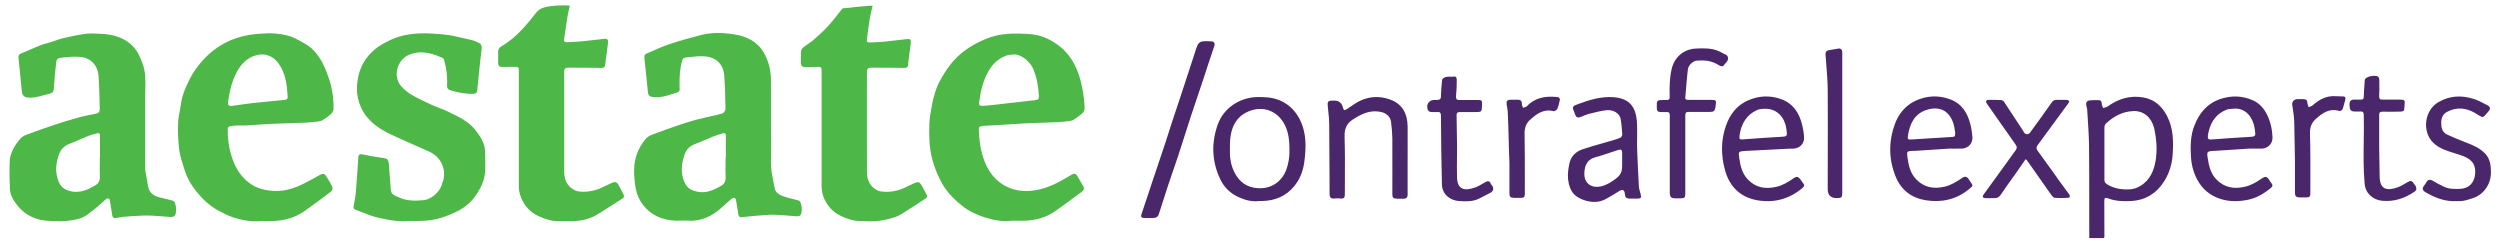
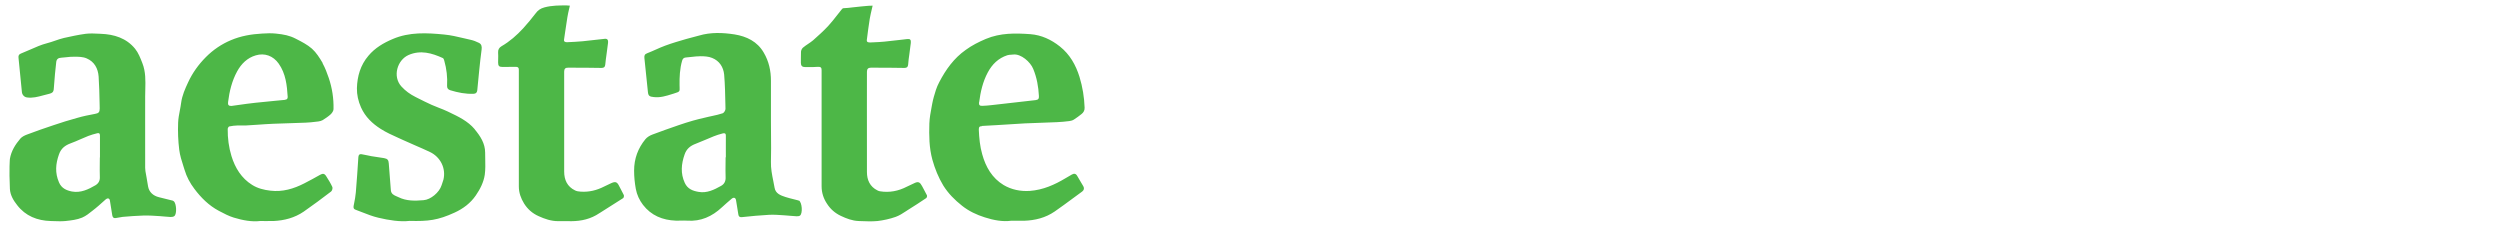
<svg xmlns="http://www.w3.org/2000/svg" width="226" height="22" viewBox="0 0 226 22" fill="none">
  <path fill-rule="evenodd" clip-rule="evenodd" d="M55.942 16.762C55.789 16.465 55.636 16.399 55.318 16.531C55.266 16.555 55.214 16.578 55.163 16.601C54.977 16.685 54.797 16.767 54.617 16.861C53.948 17.203 53.247 17.379 52.491 17.324C52.316 17.313 52.14 17.291 51.987 17.214C51.275 16.872 51.001 16.256 51.001 15.506V6.472C51.001 6.229 51.11 6.108 51.351 6.119C52.359 6.119 53.367 6.119 54.376 6.141C54.605 6.141 54.693 6.053 54.715 5.844C54.726 5.678 54.748 5.513 54.77 5.348L54.77 5.348C54.793 5.175 54.817 5.004 54.841 4.834L54.841 4.833C54.886 4.513 54.931 4.195 54.967 3.871C54.989 3.662 54.945 3.486 54.682 3.508C54.348 3.541 54.017 3.58 53.685 3.618L53.685 3.618C53.354 3.657 53.022 3.695 52.688 3.728C52.217 3.772 51.746 3.794 51.264 3.816C51.11 3.816 50.957 3.783 50.99 3.574C51.023 3.354 51.054 3.133 51.086 2.913C51.149 2.472 51.213 2.031 51.286 1.591C51.328 1.317 51.39 1.051 51.457 0.765L51.457 0.765C51.476 0.682 51.496 0.598 51.516 0.511C51.468 0.511 51.42 0.506 51.37 0.5C51.319 0.495 51.265 0.489 51.209 0.489C50.551 0.489 49.894 0.489 49.226 0.665C48.853 0.764 48.623 0.93 48.415 1.216C48.064 1.679 47.692 2.12 47.297 2.56C46.717 3.188 46.081 3.75 45.336 4.18C45.128 4.301 45.007 4.488 45.029 4.764C45.044 4.954 45.039 5.15 45.034 5.347V5.347V5.347C45.032 5.446 45.029 5.546 45.029 5.645C45.029 5.954 45.117 6.053 45.424 6.053H45.424C45.818 6.053 46.224 6.053 46.618 6.042C46.826 6.042 46.903 6.108 46.903 6.306V6.571V16.861C46.903 17.423 47.089 17.93 47.374 18.393C47.692 18.9 48.119 19.285 48.689 19.539C49.248 19.792 49.817 19.991 50.442 19.991H51.319C52.228 20.024 53.093 19.902 53.893 19.451C54.025 19.374 54.156 19.297 54.288 19.208C54.978 18.779 55.657 18.349 56.337 17.908C56.392 17.864 56.424 17.699 56.392 17.633C56.315 17.466 56.227 17.303 56.139 17.139L56.139 17.139L56.139 17.139C56.076 17.022 56.013 16.904 55.953 16.784L55.942 16.762ZM65.595 14.228C65.595 14.427 65.593 14.625 65.59 14.823C65.585 15.22 65.581 15.617 65.595 16.013C65.617 16.388 65.464 16.652 65.179 16.806C64.554 17.159 63.897 17.479 63.152 17.346C62.626 17.258 62.155 17.082 61.903 16.531C61.508 15.672 61.585 14.823 61.892 13.953C62.067 13.446 62.418 13.171 62.9 12.994C63.215 12.874 63.522 12.743 63.831 12.611L63.831 12.611C64.059 12.514 64.288 12.416 64.521 12.322C64.765 12.22 65.028 12.146 65.283 12.075L65.343 12.058C65.507 12.014 65.628 12.058 65.617 12.267C65.61 12.7 65.612 13.134 65.615 13.567L65.615 13.571C65.616 13.787 65.617 14.002 65.617 14.217L65.595 14.228ZM72.202 18.14C72.202 18.14 72.147 18.118 72.125 18.107C72.001 18.073 71.877 18.043 71.753 18.012C71.505 17.951 71.256 17.89 71.008 17.809C70.57 17.666 70.109 17.501 70.022 16.972C69.987 16.768 69.946 16.564 69.905 16.361C69.791 15.795 69.677 15.227 69.693 14.636C69.715 13.82 69.708 13 69.7 12.181V12.179V12.178V12.177V12.176V12.175C69.697 11.768 69.693 11.361 69.693 10.956V7.298C69.693 6.395 69.507 5.546 69.047 4.764C68.466 3.75 67.491 3.288 66.406 3.111C65.332 2.946 64.248 2.902 63.174 3.221C62.987 3.277 62.801 3.323 62.615 3.37L62.615 3.37C62.429 3.417 62.242 3.464 62.056 3.519C61.41 3.706 60.763 3.894 60.139 4.125C59.846 4.231 59.56 4.359 59.273 4.487L59.273 4.487L59.273 4.487C59.023 4.598 58.773 4.71 58.517 4.808C58.276 4.896 58.232 5.017 58.254 5.249C58.309 5.761 58.361 6.273 58.413 6.786C58.465 7.298 58.517 7.81 58.572 8.323C58.605 8.675 58.736 8.741 59.098 8.774C59.677 8.845 60.21 8.677 60.732 8.513C60.782 8.498 60.833 8.482 60.884 8.466L60.913 8.457C61.214 8.363 61.347 8.322 61.403 8.232C61.446 8.162 61.443 8.063 61.437 7.886V7.886C61.435 7.836 61.433 7.78 61.432 7.717C61.421 6.968 61.453 6.218 61.662 5.491C61.717 5.293 61.826 5.205 62.023 5.194C62.184 5.182 62.343 5.163 62.502 5.146C62.776 5.114 63.049 5.083 63.327 5.083C63.678 5.083 64.061 5.105 64.379 5.238C65.036 5.502 65.398 6.064 65.464 6.747C65.54 7.644 65.558 8.55 65.576 9.456C65.579 9.585 65.582 9.714 65.584 9.843C65.584 9.975 65.453 10.196 65.332 10.24C65.027 10.345 64.705 10.414 64.386 10.483C64.27 10.508 64.154 10.533 64.039 10.559C63.924 10.587 63.809 10.614 63.694 10.641L63.694 10.641C63.349 10.721 63.004 10.802 62.659 10.901C62.221 11.022 61.793 11.165 61.366 11.309L61.366 11.309C60.566 11.584 59.755 11.87 58.966 12.168C58.736 12.256 58.495 12.399 58.342 12.587C57.673 13.402 57.323 14.35 57.323 15.418C57.323 15.98 57.378 16.52 57.476 17.071C57.575 17.611 57.805 18.096 58.123 18.514C58.868 19.484 59.898 19.902 61.103 19.947C61.254 19.951 61.405 19.948 61.556 19.944H61.556C61.745 19.939 61.933 19.934 62.122 19.947C63.349 20.035 64.368 19.572 65.255 18.746C65.54 18.481 65.836 18.228 66.132 17.975L66.132 17.974C66.329 17.809 66.494 17.864 66.537 18.096C66.57 18.31 66.606 18.525 66.642 18.74C66.677 18.955 66.713 19.17 66.746 19.385C66.778 19.594 66.877 19.649 67.085 19.627C67.896 19.539 68.718 19.462 69.54 19.418C69.962 19.399 70.385 19.428 70.808 19.458C70.878 19.463 70.948 19.468 71.019 19.473C71.15 19.482 71.282 19.494 71.413 19.506C71.611 19.525 71.808 19.543 72.005 19.55C72.103 19.55 72.224 19.55 72.312 19.495C72.586 19.308 72.509 18.272 72.213 18.118L72.202 18.14ZM9.025 14.228C9.025 14.423 9.023 14.618 9.02 14.812V14.812C9.016 15.201 9.011 15.591 9.025 15.98C9.047 16.333 8.905 16.575 8.642 16.74C7.984 17.126 7.294 17.456 6.505 17.313C6.012 17.214 5.563 17.027 5.333 16.487C4.96 15.627 5.026 14.812 5.333 13.953C5.519 13.424 5.87 13.149 6.374 12.961C6.68 12.851 6.979 12.719 7.277 12.588C7.512 12.485 7.747 12.382 7.984 12.289C8.247 12.19 8.51 12.113 8.784 12.047C8.938 12.003 9.036 12.047 9.036 12.256V14.239L9.025 14.228ZM15.534 18.118L15.534 18.117C15.15 18.018 14.767 17.919 14.383 17.831C13.835 17.699 13.474 17.357 13.386 16.851C13.366 16.724 13.344 16.598 13.321 16.47L13.321 16.47C13.294 16.32 13.267 16.168 13.244 16.013C13.231 15.933 13.215 15.851 13.2 15.77L13.2 15.77C13.162 15.571 13.123 15.371 13.123 15.176C13.116 13.743 13.118 12.306 13.121 10.87V10.87V10.87V10.87V10.87V10.87C13.122 10.152 13.123 9.435 13.123 8.719C13.123 8.516 13.129 8.311 13.134 8.106L13.134 8.106C13.155 7.299 13.177 6.484 12.871 5.711L12.865 5.695C12.691 5.248 12.506 4.771 12.214 4.411C11.425 3.442 10.318 3.1 9.102 3.056L8.958 3.049C8.555 3.028 8.145 3.007 7.743 3.056C7.086 3.144 6.429 3.288 5.782 3.431C5.511 3.495 5.245 3.586 4.979 3.678L4.979 3.678C4.741 3.76 4.503 3.842 4.259 3.905C3.996 3.971 3.744 4.059 3.492 4.158C3.242 4.258 2.994 4.367 2.744 4.478L2.744 4.478L2.744 4.478L2.744 4.478L2.744 4.478L2.744 4.478L2.744 4.478C2.471 4.599 2.195 4.72 1.914 4.83C1.706 4.907 1.651 5.017 1.673 5.227C1.728 5.745 1.777 6.26 1.827 6.775L1.827 6.775C1.876 7.29 1.925 7.805 1.98 8.323C2.002 8.565 2.188 8.774 2.429 8.807C2.94 8.883 3.419 8.753 3.896 8.623C4.042 8.584 4.189 8.544 4.336 8.51C4.846 8.39 4.851 8.302 4.883 7.767L4.884 7.75C4.928 7.045 5.004 6.339 5.081 5.634C5.103 5.359 5.256 5.227 5.541 5.216C5.688 5.207 5.836 5.191 5.985 5.174H5.985H5.985H5.985H5.985H5.985C6.225 5.148 6.466 5.121 6.702 5.128C7.086 5.128 7.502 5.128 7.842 5.282C8.532 5.579 8.861 6.185 8.916 6.923C8.97 7.72 8.987 8.524 9.004 9.323C9.007 9.486 9.011 9.648 9.014 9.81C9.014 10.141 8.916 10.24 8.587 10.295C8.05 10.394 7.502 10.504 6.976 10.659C6.253 10.857 5.541 11.077 4.829 11.32C4.029 11.584 3.218 11.87 2.429 12.168C2.221 12.245 1.98 12.366 1.838 12.531C1.388 13.06 1.016 13.644 0.895 14.361C0.895 14.361 0.808 15.231 0.895 17.082C0.928 17.655 1.224 18.129 1.553 18.547C2.309 19.528 3.372 19.947 4.588 19.98C4.688 19.982 4.787 19.986 4.887 19.989L4.887 19.989L4.888 19.989L4.888 19.989L4.888 19.989H4.888H4.888H4.888H4.888H4.888C5.237 20.002 5.584 20.014 5.925 19.98L5.948 19.977C6.445 19.923 6.962 19.866 7.426 19.671C7.773 19.523 8.085 19.271 8.391 19.025L8.391 19.025C8.471 18.96 8.551 18.896 8.631 18.834C8.829 18.676 9.018 18.505 9.207 18.335L9.208 18.335C9.322 18.232 9.436 18.129 9.551 18.029C9.738 17.875 9.902 17.919 9.935 18.129C9.965 18.327 9.998 18.525 10.031 18.725L10.031 18.725C10.069 18.957 10.107 19.192 10.143 19.429C10.165 19.605 10.242 19.737 10.439 19.715C10.548 19.704 10.658 19.682 10.768 19.66C10.877 19.638 10.987 19.616 11.096 19.605C11.721 19.55 12.345 19.506 12.981 19.484C13.474 19.473 13.967 19.506 14.46 19.539C14.587 19.548 14.714 19.56 14.841 19.572C15.032 19.591 15.223 19.609 15.413 19.616C15.534 19.616 15.676 19.605 15.764 19.528C16.005 19.34 15.95 18.382 15.709 18.195C15.665 18.162 15.61 18.129 15.556 18.118H15.534ZM24.886 9.111C25.175 9.084 25.466 9.056 25.756 9.028L25.767 9.017C25.921 9.006 26.008 8.94 26.008 8.763C25.943 7.706 25.833 6.659 25.198 5.756C24.694 5.039 23.916 4.764 23.116 5.006C22.36 5.227 21.812 5.767 21.439 6.45C20.968 7.309 20.738 8.257 20.618 9.226C20.585 9.491 20.672 9.579 20.913 9.579C21.106 9.552 21.298 9.525 21.489 9.498L21.489 9.498L21.489 9.498L21.489 9.498L21.49 9.498L21.49 9.498C22.017 9.423 22.541 9.349 23.072 9.292C23.673 9.225 24.278 9.168 24.886 9.111ZM28.2 4.4C28.594 4.753 28.89 5.227 29.164 5.689V5.722C29.394 6.141 29.569 6.604 29.723 7.056C30.029 7.97 30.172 8.907 30.15 9.865C30.15 10.03 30.008 10.229 29.876 10.35C29.668 10.537 29.416 10.703 29.175 10.857C29.065 10.923 28.923 10.956 28.791 10.978C28.705 10.988 28.62 10.998 28.535 11.008L28.534 11.008C28.229 11.044 27.93 11.08 27.63 11.088C27.148 11.11 26.669 11.124 26.189 11.138C25.71 11.152 25.23 11.165 24.748 11.187C24.267 11.206 23.79 11.239 23.312 11.273C22.952 11.298 22.591 11.323 22.228 11.342C22.102 11.347 21.976 11.344 21.85 11.342H21.85C21.724 11.339 21.598 11.336 21.472 11.342C21.22 11.353 20.968 11.375 20.727 11.43C20.661 11.441 20.585 11.584 20.585 11.661C20.574 12.487 20.683 13.314 20.924 14.107C21.253 15.176 21.823 16.112 22.798 16.718C23.291 17.027 23.861 17.17 24.442 17.236C25.537 17.368 26.545 17.071 27.509 16.575C27.991 16.333 28.463 16.068 28.934 15.804L28.934 15.804C29.186 15.661 29.339 15.683 29.493 15.936C29.69 16.244 29.887 16.564 30.04 16.895C30.095 16.994 30.029 17.236 29.931 17.313C29.12 17.93 28.298 18.547 27.455 19.131C26.633 19.693 25.702 19.936 24.715 19.98C24.491 19.987 24.267 19.985 24 19.982C23.85 19.981 23.685 19.98 23.499 19.98C22.798 20.068 21.954 19.924 21.133 19.671C20.683 19.534 20.253 19.307 19.833 19.085L19.833 19.085L19.774 19.054C18.886 18.58 18.174 17.875 17.572 17.071C17.177 16.553 16.87 15.98 16.684 15.352C16.653 15.252 16.621 15.153 16.589 15.053C16.428 14.554 16.266 14.048 16.202 13.534C16.103 12.73 16.07 11.903 16.103 11.088C16.117 10.72 16.186 10.357 16.256 9.992L16.256 9.992C16.302 9.756 16.347 9.519 16.377 9.281C16.465 8.631 16.728 8.036 17.002 7.452C17.396 6.593 17.944 5.833 18.613 5.161C19.27 4.5 20.037 3.982 20.881 3.629C21.768 3.254 22.699 3.089 23.697 3.034C24.102 3.012 24.518 2.99 24.924 3.034C25.68 3.111 26.173 3.21 26.732 3.497L26.784 3.524C27.282 3.779 27.787 4.038 28.2 4.4ZM88.517 9.237C88.637 8.301 88.846 7.386 89.295 6.549C89.689 5.811 90.248 5.26 91.059 4.995C91.176 4.958 91.298 4.951 91.422 4.944C91.483 4.94 91.545 4.936 91.607 4.929C92.297 4.852 93.151 5.601 93.403 6.229C93.732 7.023 93.875 7.838 93.918 8.686C93.929 8.918 93.864 9.017 93.623 9.05C92.96 9.121 92.297 9.199 91.634 9.276C90.971 9.353 90.308 9.43 89.645 9.502C89.371 9.535 89.087 9.557 88.802 9.568C88.572 9.579 88.473 9.502 88.506 9.237H88.517ZM88.747 11.386L88.807 11.383C89.248 11.362 89.698 11.34 90.138 11.309C90.971 11.253 91.804 11.198 92.636 11.154C93.119 11.132 93.603 11.116 94.088 11.099L94.088 11.099L94.088 11.099L94.088 11.099C94.573 11.083 95.058 11.066 95.54 11.044C95.913 11.033 96.296 10.989 96.669 10.945C96.811 10.923 96.954 10.89 97.074 10.813C97.315 10.659 97.556 10.482 97.775 10.306C97.951 10.163 98.06 9.986 98.049 9.733C98.016 8.785 97.863 7.86 97.589 6.956C97.249 5.866 96.713 4.918 95.814 4.202C95.025 3.574 94.138 3.166 93.151 3.089C91.793 2.99 90.434 2.968 89.119 3.519C88.473 3.794 87.859 4.103 87.301 4.511C86.238 5.26 85.504 6.284 84.912 7.419C84.791 7.651 84.682 7.893 84.605 8.135C84.474 8.543 84.353 8.951 84.276 9.358C84.26 9.448 84.243 9.539 84.226 9.629L84.225 9.631L84.225 9.633C84.129 10.139 84.032 10.652 84.014 11.165C83.981 12.256 83.992 13.358 84.287 14.438C84.518 15.264 84.835 16.046 85.274 16.773C85.723 17.489 86.303 18.073 86.972 18.602C87.585 19.087 88.287 19.418 89.021 19.649C89.832 19.913 90.675 20.057 91.388 19.957H92.571C93.568 19.924 94.51 19.693 95.343 19.12C95.915 18.724 96.472 18.313 97.031 17.9L97.031 17.9L97.031 17.9L97.033 17.899C97.298 17.703 97.563 17.508 97.83 17.313C97.983 17.192 98.038 17.038 97.94 16.851C97.869 16.729 97.796 16.608 97.724 16.488C97.606 16.294 97.489 16.101 97.381 15.903C97.249 15.672 97.085 15.672 96.888 15.782C96.701 15.881 96.515 15.991 96.34 16.101C95.332 16.707 94.291 17.17 93.097 17.258C92.253 17.313 91.442 17.148 90.73 16.729C89.689 16.101 89.109 15.099 88.791 13.942C88.582 13.215 88.517 12.476 88.484 11.727C88.484 11.485 88.539 11.408 88.769 11.408L88.747 11.386ZM40.603 10.142C41.448 10.544 42.297 10.949 42.915 11.683V11.694C43.419 12.3 43.857 12.961 43.857 13.799C43.857 13.982 43.861 14.166 43.865 14.35V14.35V14.35V14.351C43.876 14.831 43.887 15.315 43.824 15.793C43.725 16.465 43.408 17.093 43.013 17.666C42.531 18.371 41.863 18.867 41.096 19.219C39.584 19.913 38.707 20.013 37.031 19.969C36.165 20.068 35.179 19.913 34.204 19.682C33.694 19.564 33.207 19.372 32.718 19.18L32.718 19.18L32.718 19.18L32.718 19.18C32.524 19.103 32.329 19.027 32.133 18.955C31.969 18.9 31.936 18.779 31.969 18.602C31.981 18.538 31.994 18.474 32.007 18.41C32.072 18.078 32.139 17.743 32.166 17.401C32.254 16.333 32.33 15.275 32.396 14.206C32.407 13.997 32.506 13.909 32.692 13.942C32.867 13.968 33.038 14.006 33.21 14.043L33.21 14.043C33.329 14.069 33.448 14.096 33.569 14.118C33.76 14.151 33.952 14.179 34.144 14.206C34.336 14.234 34.527 14.261 34.719 14.294C35.037 14.35 35.124 14.471 35.146 14.779C35.201 15.584 35.267 16.388 35.333 17.192C35.36 17.541 35.623 17.653 35.869 17.757L35.869 17.757C35.918 17.778 35.966 17.798 36.012 17.82C36.735 18.184 37.513 18.162 38.291 18.096C38.937 18.051 39.715 17.39 39.913 16.762C39.934 16.692 39.96 16.621 39.985 16.551C40.023 16.445 40.062 16.339 40.088 16.233C40.329 15.209 39.814 14.195 38.872 13.743C38.44 13.536 38.002 13.347 37.565 13.158C37.192 12.997 36.819 12.836 36.45 12.664C36.301 12.595 36.151 12.527 36.001 12.46L36.001 12.46L36.001 12.46C35.456 12.215 34.91 11.97 34.412 11.65C33.667 11.176 33.021 10.57 32.637 9.711C32.385 9.149 32.254 8.554 32.265 7.97C32.297 6.89 32.582 5.888 33.306 5.039C33.897 4.334 34.664 3.883 35.497 3.53C37.009 2.88 38.587 2.968 40.164 3.122C40.773 3.181 41.369 3.323 41.966 3.465C42.154 3.509 42.343 3.554 42.531 3.596C42.794 3.651 43.046 3.75 43.287 3.871C43.528 3.982 43.572 4.202 43.539 4.466C43.452 5.105 43.386 5.734 43.32 6.373C43.288 6.668 43.261 6.962 43.234 7.253C43.206 7.559 43.178 7.864 43.145 8.168C43.123 8.356 43.024 8.477 42.816 8.477C42.082 8.51 41.392 8.367 40.701 8.157C40.493 8.091 40.406 7.959 40.416 7.75C40.46 6.979 40.373 6.229 40.164 5.491C40.143 5.403 40.099 5.282 40.033 5.249C39.036 4.797 38.017 4.5 36.932 4.973C35.913 5.425 35.464 6.912 36.286 7.816C36.658 8.224 37.075 8.521 37.557 8.763L37.763 8.868C38.179 9.077 38.602 9.291 39.025 9.48C39.238 9.576 39.458 9.661 39.678 9.747C39.934 9.846 40.191 9.945 40.438 10.063L40.603 10.142ZM82.688 16.542C82.995 16.399 83.159 16.465 83.312 16.762L83.334 16.784C83.396 16.904 83.46 17.021 83.523 17.137C83.617 17.308 83.71 17.477 83.794 17.655C83.827 17.721 83.784 17.875 83.729 17.908C83.192 18.272 82.644 18.624 82.096 18.966C82.031 19.008 81.966 19.051 81.9 19.094C81.603 19.289 81.3 19.488 80.968 19.605C80.442 19.792 79.883 19.913 79.335 19.98C78.826 20.029 78.309 20.008 77.799 19.987C77.737 19.984 77.676 19.982 77.615 19.98C77.045 19.957 76.53 19.759 76.015 19.517C75.478 19.263 75.073 18.9 74.766 18.426C74.448 17.952 74.273 17.423 74.273 16.84V6.549V6.373C74.284 6.13 74.207 6.02 73.933 6.042C73.627 6.068 73.32 6.067 73.008 6.065C72.93 6.064 72.851 6.064 72.772 6.064C72.52 6.064 72.399 5.943 72.399 5.689C72.404 5.543 72.403 5.397 72.401 5.25C72.4 5.055 72.398 4.86 72.41 4.665C72.421 4.544 72.498 4.378 72.597 4.301C72.739 4.18 72.895 4.075 73.051 3.971C73.207 3.866 73.364 3.761 73.506 3.64C73.977 3.221 74.448 2.803 74.876 2.34C75.163 2.029 75.425 1.693 75.686 1.359C75.814 1.196 75.941 1.034 76.07 0.875C76.114 0.82 76.179 0.742 76.245 0.742C76.566 0.73 76.807 0.7 77.078 0.666C77.288 0.64 77.516 0.612 77.812 0.588C77.906 0.579 77.988 0.571 78.063 0.564C78.45 0.527 78.61 0.511 78.886 0.511C78.862 0.614 78.838 0.715 78.815 0.813C78.742 1.126 78.673 1.419 78.623 1.712C78.524 2.351 78.436 2.979 78.36 3.618C78.338 3.827 78.513 3.838 78.667 3.838C78.774 3.833 78.88 3.828 78.986 3.824C79.314 3.809 79.639 3.795 79.971 3.761C80.433 3.716 80.901 3.661 81.366 3.606C81.585 3.58 81.803 3.555 82.019 3.53C82.271 3.497 82.37 3.596 82.337 3.882C82.3 4.222 82.252 4.566 82.205 4.908C82.183 5.066 82.161 5.224 82.14 5.381C82.118 5.535 82.107 5.689 82.096 5.843L82.096 5.844C82.074 6.053 81.987 6.141 81.756 6.141C80.737 6.119 79.729 6.119 78.721 6.119C78.48 6.119 78.371 6.24 78.371 6.483C78.371 7.494 78.37 8.503 78.368 9.512C78.366 11.527 78.364 13.539 78.371 15.55C78.371 16.267 78.634 16.872 79.324 17.214C79.39 17.247 79.466 17.28 79.543 17.291C80.409 17.434 81.22 17.269 81.987 16.872C82.217 16.762 82.447 16.652 82.688 16.542Z" fill="#4DB747" />
-   <path fill-rule="evenodd" clip-rule="evenodd" d="M109.532 3.739C109.492 3.738 109.453 3.736 109.413 3.734C109.165 3.723 108.912 3.712 108.666 3.75C108.513 3.772 108.337 3.904 108.272 4.048C108.155 4.299 108.077 4.556 107.998 4.815C107.973 4.897 107.947 4.979 107.921 5.061C107.647 5.91 107.373 6.758 107.088 7.606C106.897 8.19 106.702 8.774 106.508 9.358C106.313 9.942 106.119 10.526 105.927 11.11C105.837 11.386 105.75 11.661 105.662 11.935C105.547 12.298 105.432 12.659 105.313 13.016C105.127 13.584 104.935 14.148 104.744 14.713L104.744 14.713L104.744 14.713L104.744 14.713L104.744 14.713L104.744 14.713L104.744 14.713L104.744 14.713L104.744 14.713C104.552 15.278 104.36 15.842 104.174 16.41C104.08 16.693 103.987 16.976 103.894 17.258L103.894 17.259L103.894 17.259L103.894 17.259L103.894 17.259C103.661 17.964 103.43 18.666 103.188 19.373C103.111 19.605 103.199 19.693 103.396 19.704C103.505 19.711 103.615 19.709 103.725 19.706C103.779 19.705 103.834 19.704 103.889 19.704C103.936 19.704 103.982 19.706 104.029 19.707L104.029 19.707C104.168 19.711 104.305 19.715 104.437 19.682C104.557 19.649 104.7 19.539 104.733 19.429C104.904 18.925 105.064 18.418 105.224 17.914L105.224 17.914L105.224 17.914L105.224 17.914L105.224 17.914C105.352 17.513 105.478 17.113 105.609 16.718C105.757 16.267 105.913 15.818 106.069 15.368C106.226 14.92 106.382 14.471 106.53 14.019C106.721 13.435 106.908 12.848 107.094 12.262L107.094 12.261L107.094 12.261L107.094 12.261L107.094 12.261C107.28 11.675 107.466 11.088 107.658 10.504C107.855 9.909 108.055 9.317 108.255 8.725C108.455 8.133 108.655 7.54 108.852 6.945C108.902 6.791 108.951 6.64 109 6.488L109 6.488C109.05 6.337 109.099 6.185 109.148 6.031C109.356 5.392 109.565 4.753 109.784 4.125C109.849 3.927 109.74 3.75 109.532 3.739ZM153.392 5.491C154.093 5.414 154.761 5.491 155.375 5.888C155.528 5.987 155.726 6.064 155.846 5.888C155.886 5.828 155.937 5.772 155.988 5.716L155.988 5.716C156.145 5.542 156.305 5.366 156.164 5.083C156.142 5.039 156.109 4.995 156.065 4.973C155.956 4.918 155.849 4.863 155.742 4.808C155.635 4.753 155.528 4.698 155.419 4.643C154.739 4.334 154.016 4.356 153.304 4.389C152.197 4.444 151.354 5.172 151.113 6.262C150.937 7.023 150.915 7.805 150.937 8.576C150.948 9.039 150.937 9.039 150.488 9.039C149.754 9.039 149.754 9.039 149.775 9.756L149.776 9.788C149.776 10.03 149.897 10.13 150.116 10.13H150.674C150.883 10.118 150.948 10.218 150.948 10.416V14.768V17.401C150.948 17.809 151.058 17.93 151.463 17.93H151.902C152.296 17.93 152.351 17.864 152.351 17.467V13.986V10.416C152.351 10.207 152.417 10.118 152.636 10.118H154.553C154.926 10.118 155.013 10.041 155.079 9.678C155.085 9.645 155.087 9.612 155.09 9.579L155.09 9.579C155.093 9.546 155.096 9.513 155.101 9.48C155.167 9.083 155.134 9.039 154.728 9.028H152.636C152.471 9.028 152.329 9.017 152.351 8.807C152.376 8.533 152.398 8.259 152.421 7.986C152.468 7.416 152.514 6.85 152.581 6.284C152.625 5.888 153.052 5.513 153.403 5.469L153.392 5.491ZM174.144 9.942C173.07 10.284 172.632 11.209 172.478 12.278C172.424 12.598 172.489 12.631 172.807 12.609L173.011 12.595C174.125 12.523 175.231 12.45 176.346 12.388L176.348 12.388C176.73 12.366 176.741 12.366 176.752 11.981C176.733 11.889 176.719 11.796 176.704 11.703C176.675 11.517 176.646 11.331 176.587 11.154C176.149 9.865 175.196 9.601 174.144 9.942ZM173.015 13.644H172.961L172.95 13.633L172.944 13.634C172.391 13.666 172.358 13.668 172.435 14.228C172.533 14.944 172.687 15.649 173.213 16.2C173.936 16.961 174.823 17.104 175.809 16.872C176.39 16.729 176.872 16.432 177.354 16.101C177.639 15.914 177.792 15.936 177.99 16.222C178.012 16.25 178.028 16.28 178.044 16.311L178.044 16.311C178.061 16.341 178.077 16.371 178.099 16.399C178.386 16.783 178.385 16.785 178.015 17.086L177.979 17.115C176.839 18.04 175.524 18.327 174.122 18.107C172.851 17.919 171.887 17.214 171.383 16.002C170.736 14.438 170.714 12.84 171.284 11.242C171.635 10.284 172.259 9.524 173.191 9.094C174.177 8.653 175.207 8.587 176.248 8.962C177.332 9.347 177.858 10.185 178.121 11.231C178.22 11.617 178.275 12.003 178.307 12.388C178.34 12.972 177.924 13.413 177.343 13.435C177.086 13.442 176.834 13.44 176.587 13.437C176.466 13.436 176.345 13.435 176.226 13.435C175.65 13.47 175.08 13.508 174.512 13.546L174.512 13.546L174.512 13.546L174.512 13.546L174.512 13.546L174.512 13.546L174.512 13.546C174.011 13.58 173.513 13.613 173.015 13.644ZM157.248 12.278C157.402 11.198 157.873 10.35 158.936 9.909C158.98 9.887 159.023 9.876 159.078 9.876C159.341 9.832 159.396 9.832 159.626 9.832C160.689 9.854 161.346 10.636 161.489 11.65C161.586 12.344 161.577 12.344 160.908 12.376L160.875 12.377C160.063 12.418 159.257 12.477 158.448 12.536L158.448 12.536L158.448 12.536L158.448 12.536L158.448 12.536L158.448 12.536L158.448 12.536L158.447 12.536L158.447 12.536L158.447 12.536L158.447 12.536L158.447 12.536L158.447 12.536L158.447 12.536C158.165 12.557 157.882 12.578 157.599 12.598C157.27 12.62 157.216 12.598 157.259 12.278H157.248ZM157.763 13.644H157.796L160.985 13.479C161.115 13.479 161.24 13.469 161.366 13.46C161.432 13.455 161.498 13.45 161.565 13.446C161.763 13.446 161.96 13.446 162.146 13.435C162.716 13.402 163.121 12.972 163.088 12.399C163.067 12.014 163.001 11.628 162.902 11.253C162.639 10.196 162.113 9.369 161.04 8.973C159.999 8.587 158.969 8.653 157.983 9.094C156.996 9.535 156.372 10.361 156.021 11.375C155.561 12.708 155.572 14.052 155.945 15.396C156.35 16.861 157.314 17.82 158.815 18.096C160.316 18.371 161.708 18.018 162.902 17.027C163.143 16.828 163.154 16.729 162.946 16.487C162.908 16.442 162.873 16.39 162.838 16.337L162.838 16.337L162.838 16.337L162.838 16.337L162.838 16.337L162.838 16.336L162.838 16.336L162.838 16.336L162.838 16.336L162.838 16.336L162.838 16.336L162.838 16.336L162.838 16.336L162.838 16.336C162.813 16.298 162.787 16.259 162.76 16.222C162.563 15.958 162.42 15.925 162.146 16.112C161.664 16.443 161.182 16.751 160.601 16.884C159.615 17.115 158.728 16.983 158.005 16.222C157.49 15.683 157.325 14.988 157.227 14.283C157.139 13.699 157.161 13.688 157.763 13.644ZM193.778 16.608C194.545 15.991 194.797 15.11 194.918 14.195L194.907 14.206C195.006 13.391 194.94 12.575 194.775 11.771C194.567 10.691 193.855 10.008 192.869 10.041C191.894 10.075 191.083 10.504 190.382 11.165C190.294 11.242 190.239 11.397 190.239 11.518V13.887V16.256C190.239 16.454 190.316 16.553 190.469 16.652C191.116 17.06 191.817 17.159 192.562 17.115C193.033 17.082 193.428 16.884 193.778 16.608ZM190.535 9.623C191.499 8.918 192.573 8.609 193.746 8.807H193.735C194.754 8.973 195.455 9.601 195.915 10.515C196.474 11.606 196.485 12.785 196.408 13.975C196.353 14.812 196.112 15.639 195.663 16.355C194.973 17.467 193.954 18.107 192.639 18.173C191.949 18.206 191.269 18.195 190.601 17.941C190.272 17.82 190.228 17.886 190.228 18.25C190.239 19.296 190.239 20.331 190.239 21.377V21.379C190.239 21.423 190.206 21.522 190.206 21.522H188.87C188.866 20.485 188.866 19.448 188.867 18.411C188.868 16.683 188.868 14.954 188.848 13.226C188.839 12.373 188.785 11.527 188.73 10.678L188.73 10.678L188.73 10.675L188.73 10.674C188.714 10.427 188.698 10.179 188.683 9.931C188.677 9.849 188.657 9.768 188.636 9.686C188.621 9.624 188.605 9.563 188.596 9.502C188.563 9.226 188.673 9.094 188.946 9.072C189.187 9.05 189.418 9.05 189.648 9.05C189.867 9.039 189.998 9.127 189.998 9.369C189.998 9.462 190.036 9.554 190.073 9.647C190.09 9.687 190.106 9.726 190.119 9.766C190.16 9.753 190.202 9.743 190.244 9.732C190.351 9.705 190.457 9.678 190.535 9.623ZM114.002 17.016C115.043 16.983 115.898 16.355 116.259 15.385V15.407C116.489 14.79 116.577 14.151 116.566 13.721C116.577 12.653 116.478 11.848 116.051 11.121C115.295 9.832 113.882 9.535 112.643 10.174C111.822 10.592 111.394 11.364 111.252 12.256C111.179 12.688 111.182 13.143 111.185 13.589C111.186 13.677 111.186 13.766 111.186 13.854C111.197 14.603 111.394 15.33 111.811 15.947C112.315 16.707 113.071 17.038 114.002 17.016ZM113.673 8.774C114.331 8.774 114.966 8.785 115.591 9.039V9.028C116.402 9.358 117.004 9.887 117.432 10.669C118.133 11.947 118.089 13.314 117.903 14.68C117.793 15.473 117.508 16.222 116.982 16.85C116.237 17.743 115.262 18.14 114.123 18.173H113.827C113.202 18.261 112.6 18.096 112.041 17.853C111.274 17.523 110.671 16.972 110.31 16.2C109.543 14.592 109.488 12.917 110.091 11.242C110.638 9.722 112.128 8.796 113.673 8.774ZM199.585 12.289C199.75 11.209 200.21 10.35 201.273 9.92C201.412 9.861 201.57 9.852 201.728 9.842C201.807 9.837 201.886 9.832 201.963 9.821C203.037 9.755 203.672 10.625 203.826 11.628L203.827 11.638L203.827 11.638L203.827 11.638L203.827 11.638C203.881 11.997 203.907 12.174 203.831 12.266C203.757 12.355 203.587 12.365 203.253 12.385L203.19 12.388C202.353 12.43 201.516 12.492 200.684 12.553L200.684 12.553C200.427 12.572 200.17 12.59 199.914 12.609C199.651 12.631 199.553 12.543 199.596 12.289H199.585ZM203.147 13.447L203.147 13.447L203.333 13.435H204.45H204.505C205.053 13.391 205.458 12.961 205.436 12.41C205.404 11.672 205.25 10.967 204.91 10.306C204.637 9.777 204.242 9.336 203.694 9.083C202.719 8.642 201.711 8.609 200.692 8.962C199.498 9.369 198.808 10.24 198.369 11.364C198.019 12.256 198.008 13.193 198.062 14.129C198.095 14.856 198.271 15.55 198.61 16.2C199.071 17.082 199.761 17.666 200.703 17.974C201.536 18.25 202.379 18.228 203.201 18.062C203.924 17.919 204.582 17.556 205.162 17.093C205.48 16.839 205.513 16.762 205.261 16.454C205.206 16.388 205.162 16.311 205.119 16.233C204.921 15.947 204.779 15.925 204.483 16.123C204.001 16.454 203.519 16.751 202.938 16.884C201.974 17.104 201.108 16.972 200.385 16.244C199.848 15.705 199.684 14.999 199.575 14.283C199.487 13.699 199.52 13.677 200.133 13.633L200.122 13.644C201.133 13.572 202.145 13.509 203.147 13.447ZM127.251 13.367L127.251 13.368C127.25 13.696 127.249 14.023 127.249 14.349V14.36V17.655C127.249 17.831 127.106 17.963 126.942 17.963H126.307C125.934 17.952 125.868 17.886 125.868 17.512C125.868 16.953 125.87 16.396 125.871 15.839V15.839V15.839V15.839V15.839V15.838V15.838V15.838V15.838V15.838V15.838C125.873 14.726 125.876 13.618 125.868 12.509C125.857 12.003 125.814 11.496 125.748 11C125.693 10.559 125.309 10.229 124.882 10.13C123.896 9.898 123.096 10.284 122.296 10.802C121.683 11.198 121.529 11.705 121.551 12.41C121.591 13.669 121.585 14.933 121.578 16.195C121.576 16.667 121.573 17.139 121.573 17.611C121.573 17.875 121.475 17.985 121.135 17.941C120.993 17.93 120.85 17.919 120.708 17.941C120.346 17.996 120.193 17.864 120.193 17.567V17.038C120.189 16.394 120.187 15.748 120.184 15.102L120.184 15.101L120.184 15.1L120.184 15.098L120.184 15.097L120.184 15.096L120.184 15.095L120.184 15.094L120.184 15.093L120.184 15.091L120.184 15.09V15.09C120.179 13.795 120.174 12.497 120.16 11.198C120.16 10.829 120.12 10.465 120.081 10.103L120.081 10.103L120.081 10.103C120.062 9.924 120.043 9.746 120.028 9.568C119.995 9.182 120.05 9.116 120.423 9.094H120.543C121.003 9.072 121.288 9.278 121.398 9.711C121.464 9.986 121.529 10.008 121.77 9.854C121.904 9.771 122.033 9.682 122.162 9.593L122.162 9.593L122.162 9.593L122.162 9.593L122.162 9.593L122.162 9.593L122.162 9.593L122.162 9.593L122.162 9.593L122.163 9.593L122.163 9.593C122.342 9.47 122.522 9.346 122.713 9.237C123.655 8.708 124.652 8.631 125.66 8.995C126.767 9.391 127.227 10.262 127.249 11.397C127.256 12.051 127.254 12.71 127.251 13.367V13.367ZM184.191 13.611L185.933 16.024L185.911 16.013C186.295 16.531 186.678 17.049 187.051 17.567C187.171 17.732 187.117 17.886 186.909 17.886C186.525 17.908 186.131 17.908 185.747 17.886C185.659 17.875 185.55 17.776 185.484 17.688C184.728 16.619 183.983 15.561 183.238 14.493C183.224 14.471 183.2 14.454 183.17 14.433C183.154 14.421 183.136 14.409 183.117 14.393C182.811 14.845 182.504 15.286 182.197 15.716C182.119 15.825 182.041 15.933 181.963 16.042L181.963 16.042C181.593 16.558 181.224 17.072 180.871 17.6C180.729 17.82 180.554 17.919 180.291 17.908C180.204 17.908 180.116 17.911 180.027 17.913C179.847 17.918 179.663 17.923 179.48 17.908C179.228 17.897 179.184 17.765 179.315 17.589C179.918 16.762 180.521 15.936 181.112 15.11C181.299 14.856 181.482 14.6 181.666 14.344L181.666 14.344C181.849 14.088 182.033 13.832 182.219 13.578C182.34 13.402 182.35 13.27 182.219 13.082C181.635 12.26 181.06 11.437 180.485 10.614C180.198 10.203 179.911 9.792 179.622 9.38C179.48 9.182 179.535 9.028 179.776 9.028C180.159 9.017 180.543 9.028 180.915 9.05C181.003 9.05 181.112 9.127 181.167 9.204C181.737 10.063 182.307 10.934 182.876 11.804C182.896 11.831 182.912 11.861 182.929 11.894C182.94 11.915 182.951 11.937 182.964 11.959C183.106 12.179 183.369 12.19 183.523 11.981C184.18 11.088 184.827 10.185 185.462 9.281C185.583 9.105 185.714 9.028 185.922 9.028C186.021 9.028 186.12 9.027 186.22 9.025C186.421 9.023 186.623 9.02 186.821 9.028C186.909 9.028 187.007 9.083 187.062 9.149C187.084 9.171 187.007 9.292 186.963 9.358C186.739 9.667 186.511 9.976 186.284 10.284C186.056 10.592 185.829 10.901 185.605 11.209C185.369 11.529 185.134 11.851 184.898 12.173C184.663 12.495 184.427 12.818 184.191 13.137C184.06 13.303 184.082 13.457 184.191 13.611ZM223.022 12.917C223.614 13.149 224.183 13.391 224.633 13.865L224.655 13.876C225.126 14.383 225.181 14.999 225.181 15.639C225.159 16.74 224.457 17.655 223.46 17.941C223.373 17.965 223.289 17.992 223.205 18.019L223.205 18.019C223.058 18.065 222.913 18.111 222.759 18.14C222.529 18.184 222.288 18.184 222.058 18.184C221.028 18.239 220.108 17.875 219.231 17.357C218.979 17.203 218.957 17.005 219.143 16.773C219.158 16.753 219.173 16.732 219.189 16.712L219.189 16.711C219.232 16.654 219.276 16.596 219.308 16.531C219.483 16.211 219.658 16.178 219.987 16.377C220.194 16.505 220.413 16.616 220.63 16.726L220.631 16.726L220.631 16.726C220.713 16.767 220.794 16.808 220.875 16.85C221.357 17.104 221.883 17.093 222.408 17.071C223.219 17.038 223.701 16.487 223.756 15.683C223.822 14.658 223.241 14.294 222.387 14.008C222.214 13.948 222.039 13.894 221.863 13.84L221.863 13.84C221.191 13.633 220.515 13.424 219.976 12.917C218.946 11.937 219.132 9.975 220.447 9.226C221.477 8.631 222.551 8.598 223.647 8.951C223.993 9.058 224.331 9.237 224.663 9.412C224.741 9.454 224.819 9.495 224.896 9.535C225.126 9.656 225.148 9.832 224.983 10.041C224.972 10.063 224.95 10.085 224.929 10.107L224.929 10.107C224.863 10.18 224.808 10.243 224.761 10.298L224.76 10.299C224.613 10.469 224.536 10.557 224.447 10.573C224.349 10.589 224.237 10.52 224.003 10.373L224.002 10.373L224.002 10.373L224.001 10.373C223.948 10.339 223.889 10.303 223.822 10.262C223 9.755 222.113 9.634 221.225 10.107C220.853 10.306 220.688 10.636 220.688 11.066C220.677 11.518 220.765 11.947 221.203 12.157C221.708 12.401 222.228 12.605 222.751 12.81C222.841 12.846 222.932 12.881 223.022 12.917ZM218.19 16.575C218.059 16.322 217.894 16.322 217.664 16.454L217.593 16.496C217.322 16.658 217.058 16.816 216.766 16.928C215.813 17.28 215.144 17.137 215.122 16.002L215.078 13.281V10.383C215.078 10.163 215.166 10.097 215.374 10.097C215.652 10.104 215.929 10.101 216.207 10.099C216.346 10.098 216.485 10.097 216.623 10.097C217.342 10.097 217.343 10.074 217.36 9.681C217.364 9.601 217.368 9.505 217.379 9.391C217.412 9.083 217.357 9.006 217.029 9.006H215.374C215.155 9.006 215.067 8.94 215.078 8.708C215.1 8.235 215.1 7.772 215.089 7.298C215.089 7.111 215.078 6.901 214.826 6.868C214.355 6.802 213.84 6.989 213.775 7.21V7.243C213.766 7.371 213.757 7.499 213.748 7.626C213.721 7.99 213.695 8.352 213.687 8.719C213.687 8.918 213.632 9.006 213.424 9.006H212.756C212.493 9.017 212.383 9.193 212.394 9.446C212.416 10.019 212.504 10.097 213.073 10.085H213.336C213.632 10.041 213.687 10.185 213.687 10.46C213.703 11.213 213.692 11.965 213.682 12.718C213.664 14.016 213.646 15.315 213.764 16.619C213.851 17.523 214.552 18.073 215.352 18.151C216.437 18.25 217.39 17.93 218.278 17.324C218.486 17.181 218.464 16.994 218.365 16.806C218.344 16.757 218.308 16.715 218.272 16.674L218.272 16.674L218.272 16.674C218.237 16.633 218.201 16.591 218.179 16.542L218.19 16.575ZM134.316 16.443C134.502 16.344 134.645 16.355 134.754 16.553L134.721 16.542C134.754 16.597 134.793 16.649 134.831 16.702C134.869 16.754 134.908 16.806 134.94 16.861C135.05 17.06 134.962 17.302 134.776 17.401C134.436 17.589 134.086 17.765 133.735 17.941C133.155 18.239 132.508 18.217 131.884 18.173C131.084 18.117 130.372 17.567 130.35 16.674C130.295 14.603 130.273 12.543 130.262 10.482C130.262 10.196 130.185 10.097 129.9 10.13C129.812 10.137 129.719 10.134 129.628 10.132C129.583 10.131 129.538 10.13 129.495 10.13C129.221 10.141 129.057 10.063 129.024 9.689C128.991 9.336 129.265 9.039 129.626 9.039C129.949 9.039 130.108 9.039 130.188 8.959C130.265 8.882 130.267 8.73 130.272 8.431L130.273 8.4C130.281 8.119 130.308 7.838 130.335 7.557L130.335 7.556C130.343 7.463 130.352 7.369 130.361 7.276C130.361 7.243 130.361 7.21 130.372 7.188C130.566 6.922 130.838 6.928 131.105 6.934C131.214 6.937 131.322 6.939 131.423 6.923C131.705 6.876 131.697 7.128 131.689 7.382V7.382V7.382V7.382C131.688 7.424 131.686 7.466 131.686 7.507V7.507C131.686 7.805 131.686 7.838 131.664 8.146L131.657 8.23C131.598 8.947 131.59 9.039 131.938 9.039H133.604C133.965 9.039 133.987 9.105 133.976 9.457L133.972 9.562C133.96 9.832 133.953 9.974 133.88 10.048C133.798 10.13 133.634 10.13 133.289 10.13L133.22 10.13H131.971C131.763 10.13 131.675 10.196 131.675 10.416L131.719 13.281C131.719 13.589 131.716 13.898 131.712 14.206V14.206C131.705 14.823 131.697 15.44 131.719 16.057C131.752 17.137 132.377 17.291 133.341 16.95C133.577 16.873 133.797 16.743 134.019 16.612C134.117 16.555 134.216 16.497 134.316 16.443ZM166.156 4.4L166.056 4.416C165.802 4.455 165.542 4.495 165.291 4.544C165.083 4.588 165.006 4.72 165.028 4.951C165.047 5.216 165.068 5.48 165.089 5.744L165.089 5.745C165.153 6.538 165.217 7.331 165.225 8.124C165.24 10.115 165.235 12.111 165.23 14.105V14.107V14.108V14.109C165.227 15.104 165.225 16.099 165.225 17.093C165.225 17.636 165.495 17.908 166.036 17.908C166.485 17.908 166.54 17.853 166.54 17.401V11.209V4.973V4.709C166.529 4.466 166.386 4.356 166.156 4.389V4.4ZM138.03 9.601C138.797 8.796 139.761 8.664 140.791 8.774V8.752C140.879 8.763 141.022 8.907 141.022 8.973C140.967 9.27 140.901 9.568 140.78 9.843C140.737 9.942 140.528 10.075 140.43 10.052C139.564 9.821 138.94 10.273 138.348 10.802C137.965 11.143 137.822 11.529 137.822 12.058C137.848 13.53 137.847 14.995 137.845 16.459V16.459C137.844 16.825 137.844 17.19 137.844 17.556C137.844 17.776 137.756 17.886 137.537 17.886H136.869C136.54 17.875 136.453 17.798 136.453 17.467V14.724C136.422 14.056 136.404 13.336 136.385 12.61V12.61C136.363 11.755 136.341 10.894 136.299 10.107C136.292 9.961 136.265 9.814 136.238 9.667C136.225 9.593 136.211 9.52 136.201 9.446C136.157 9.138 136.244 9.028 136.551 9.017H137.22C137.482 9.017 137.581 9.138 137.581 9.402C137.581 9.485 137.612 9.562 137.641 9.638C137.655 9.674 137.669 9.709 137.68 9.744C137.716 9.731 137.755 9.72 137.794 9.71C137.885 9.686 137.977 9.662 138.03 9.601ZM211.813 8.719C211.709 8.708 211.602 8.708 211.496 8.708C211.389 8.708 211.282 8.708 211.178 8.697C210.345 8.631 209.677 8.973 209.074 9.513C209.002 9.577 208.906 9.612 208.809 9.648C208.773 9.661 208.737 9.674 208.702 9.689C208.69 9.645 208.672 9.601 208.654 9.557C208.623 9.479 208.592 9.402 208.592 9.325C208.592 9.083 208.482 8.962 208.241 8.962H207.672C207.376 8.962 207.168 9.215 207.222 9.502L207.248 9.669L207.248 9.669C207.317 10.122 207.388 10.582 207.398 11.033L207.463 14.449V17.434C207.463 17.699 207.562 17.842 207.836 17.842H208.57C208.778 17.842 208.855 17.732 208.855 17.523C208.855 17.117 208.856 16.71 208.857 16.304V16.303V16.302C208.861 14.877 208.865 13.447 208.822 12.025C208.811 11.463 208.986 11.066 209.381 10.725C209.962 10.207 210.575 9.777 211.419 10.019C211.605 10.075 211.737 9.964 211.802 9.788C211.841 9.661 211.873 9.535 211.906 9.408C211.939 9.281 211.972 9.154 212.01 9.028C212.076 8.818 212 8.719 211.802 8.708L211.813 8.719ZM146.642 14.228V14.184V13.832C146.642 13.556 146.555 13.468 146.292 13.556C146.265 13.564 146.238 13.573 146.21 13.581C146.092 13.617 145.969 13.655 145.853 13.699C145.707 13.747 145.561 13.796 145.415 13.845C145.123 13.943 144.831 14.041 144.539 14.129C144.495 14.14 144.454 14.151 144.413 14.162C144.372 14.173 144.33 14.184 144.287 14.195C144.177 14.228 144.089 14.261 144.002 14.294L144.002 14.294C143.958 14.305 143.914 14.327 143.881 14.349C143.805 14.393 143.739 14.438 143.673 14.493C143.607 14.548 143.553 14.603 143.509 14.669C143.41 14.801 143.344 14.944 143.301 15.099C143.246 15.286 143.224 15.506 143.224 15.738C143.235 16.652 143.958 17.027 144.725 16.851C144.823 16.828 144.922 16.795 145.021 16.762L145.021 16.762C145.119 16.729 145.207 16.685 145.295 16.641C145.423 16.586 145.537 16.515 145.654 16.441C145.676 16.427 145.699 16.413 145.722 16.399C145.771 16.371 145.815 16.338 145.857 16.307C145.882 16.289 145.906 16.272 145.93 16.256L145.93 16.256C145.996 16.211 146.062 16.167 146.127 16.112C146.259 16.002 146.368 15.892 146.456 15.771C146.588 15.572 146.642 15.33 146.642 14.999V14.834V14.768V14.669V14.581V14.228ZM148.154 16.828C148.176 17.082 148.242 17.324 148.319 17.567V17.578C148.395 17.853 148.352 17.941 148.067 17.952H147.256C147.037 17.941 146.916 17.831 146.894 17.589C146.861 17.126 146.686 17.071 146.292 17.324C145.886 17.578 145.481 17.831 145.065 18.04C144.517 18.316 143.903 18.294 143.355 18.14C142.38 17.853 141.887 17.346 141.756 16.222C141.701 15.738 141.778 15.209 141.887 14.724C142.03 14.107 142.479 13.699 143.048 13.501C143.671 13.292 144.299 13.114 144.929 12.935C145.23 12.849 145.531 12.764 145.832 12.675C145.848 12.67 145.865 12.665 145.882 12.659C146.086 12.598 146.297 12.535 146.489 12.443C146.577 12.399 146.653 12.256 146.653 12.157C146.62 11.694 146.588 11.231 146.511 10.769C146.434 10.262 145.853 9.887 145.196 9.964C144.67 10.03 144.155 10.163 143.64 10.295C143.448 10.343 143.262 10.421 143.077 10.498C143.009 10.526 142.941 10.555 142.873 10.581C142.643 10.669 142.49 10.614 142.402 10.383C142.386 10.35 142.375 10.311 142.364 10.273C142.353 10.234 142.342 10.196 142.325 10.163C142.073 9.623 142.161 9.59 142.709 9.391C143.717 9.017 144.747 8.708 145.853 8.785C146.719 8.851 147.42 9.138 147.76 9.975C147.913 10.35 147.968 10.791 147.99 11.198C148.005 11.632 148 12.071 147.995 12.508C147.992 12.726 147.99 12.943 147.99 13.159C147.99 13.809 148.154 16.828 148.154 16.828Z" fill="#4A276A" />
</svg>